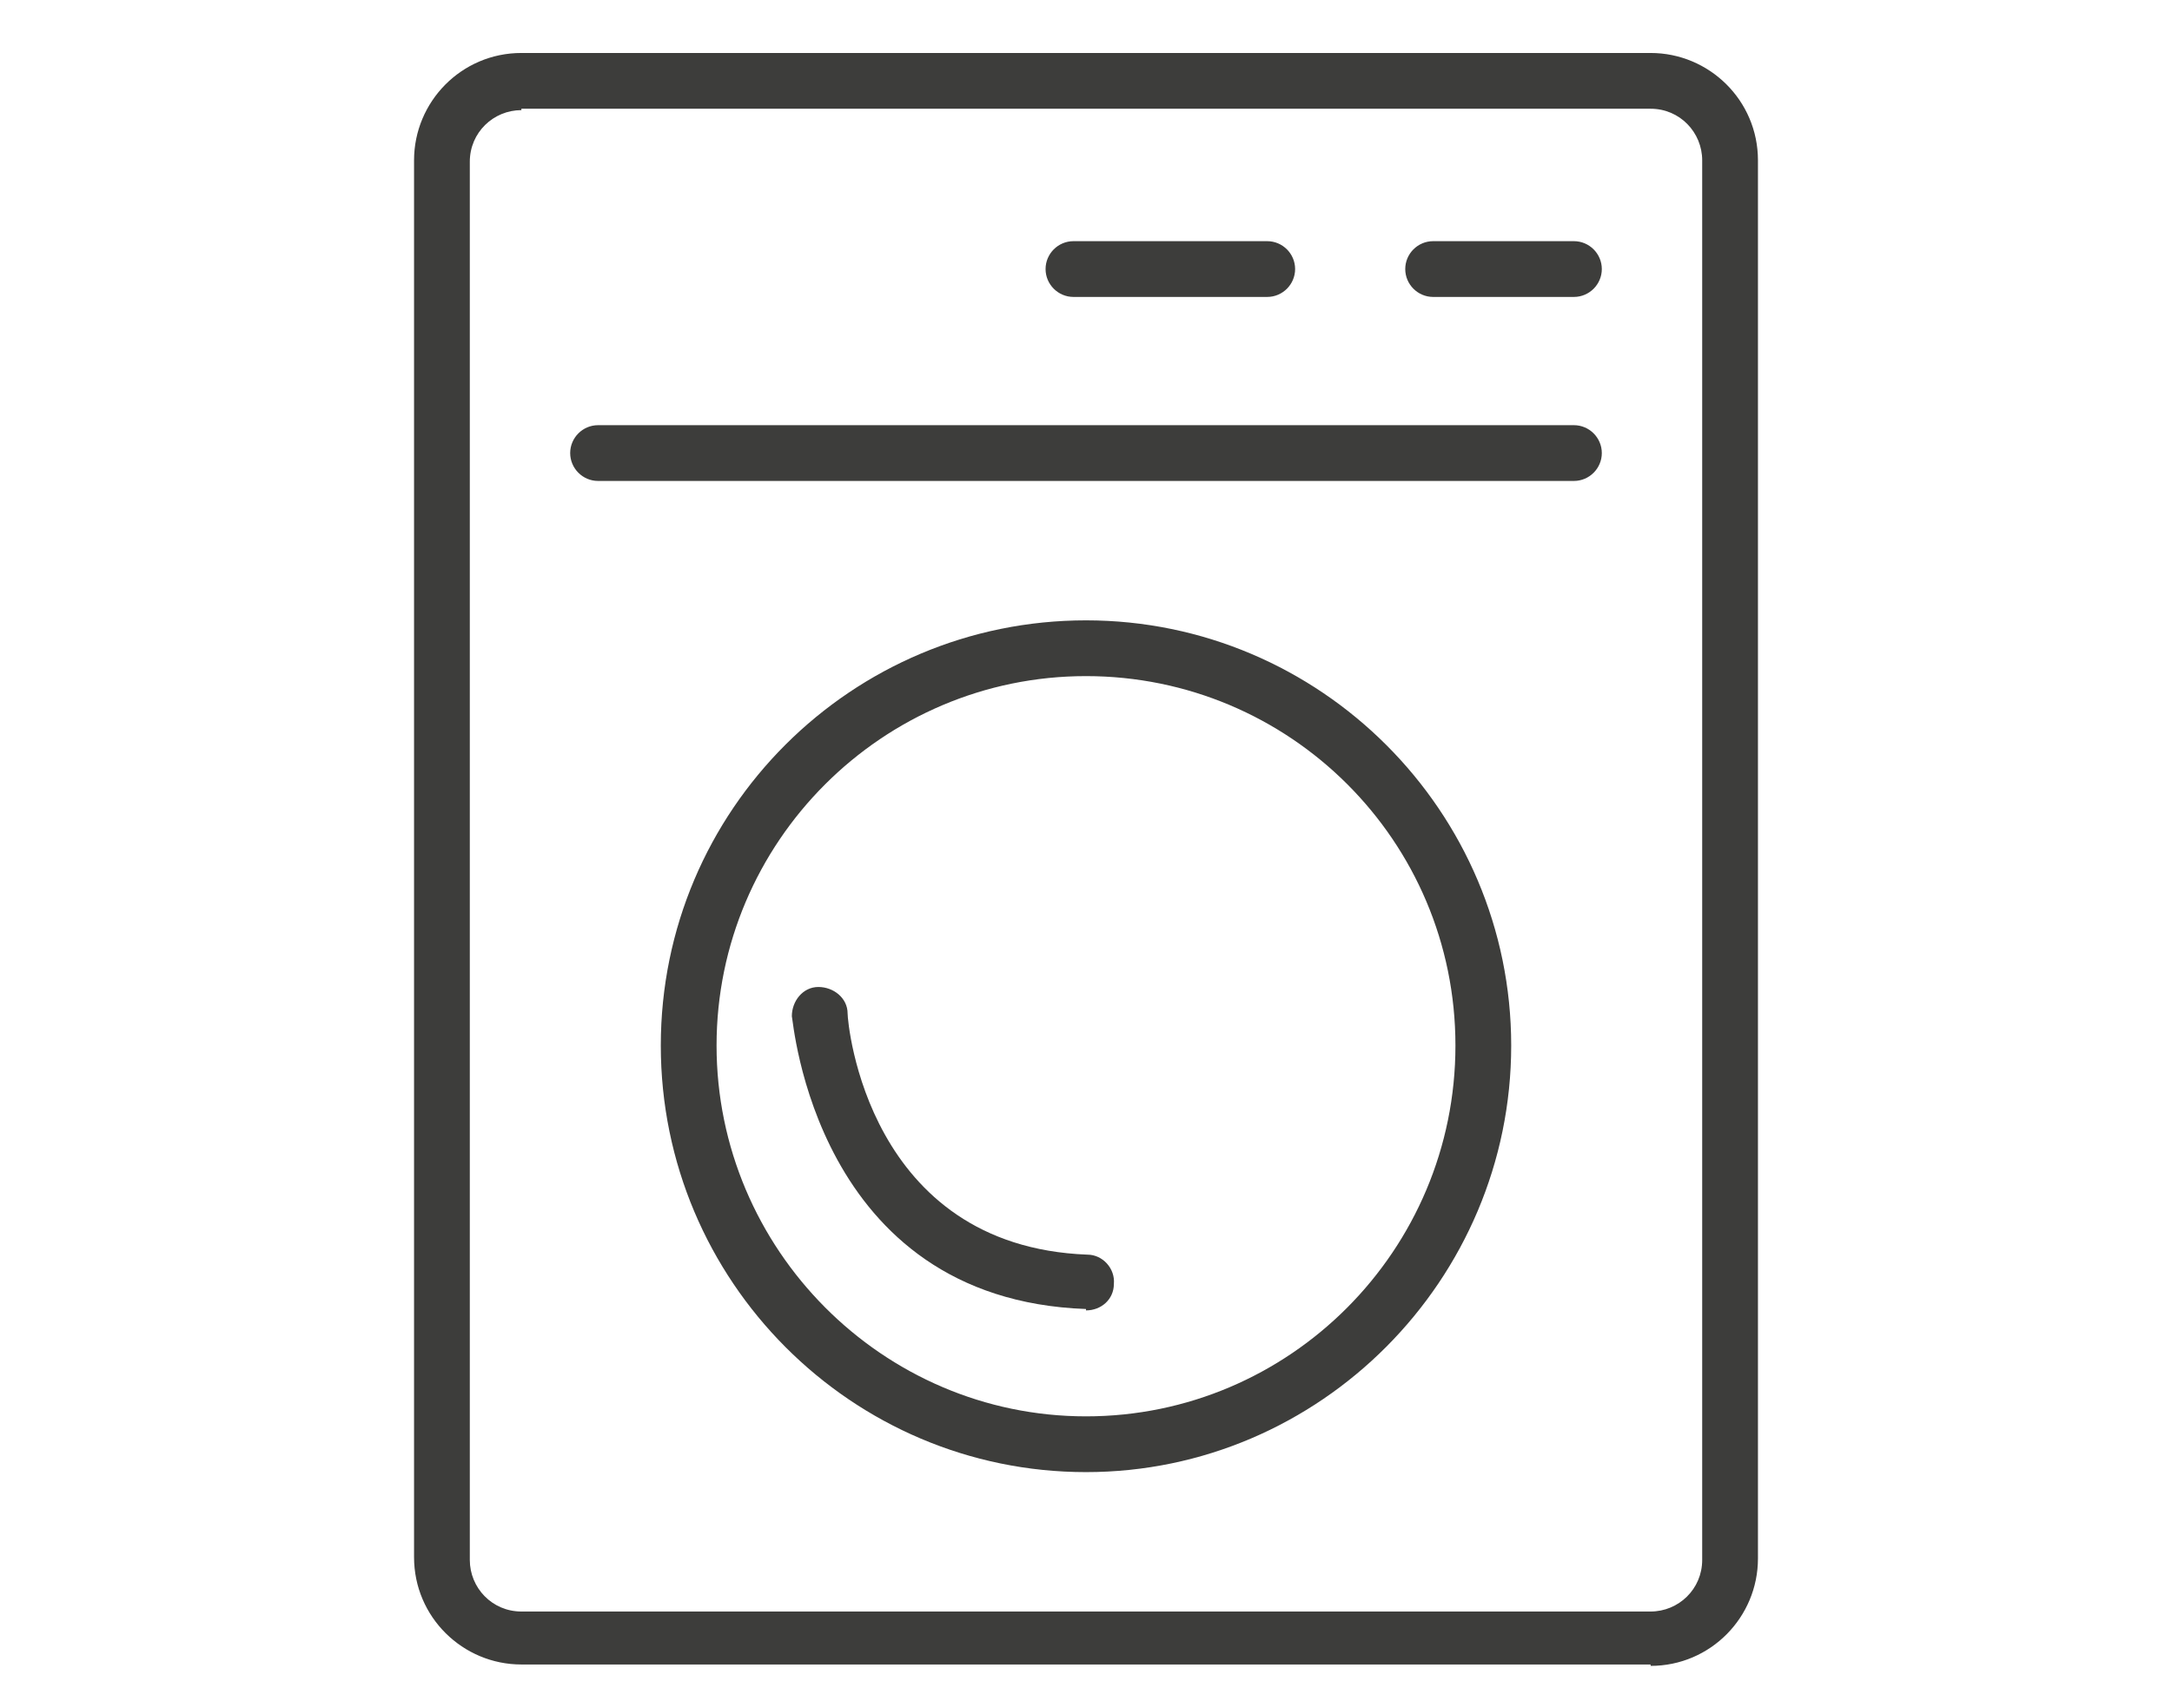
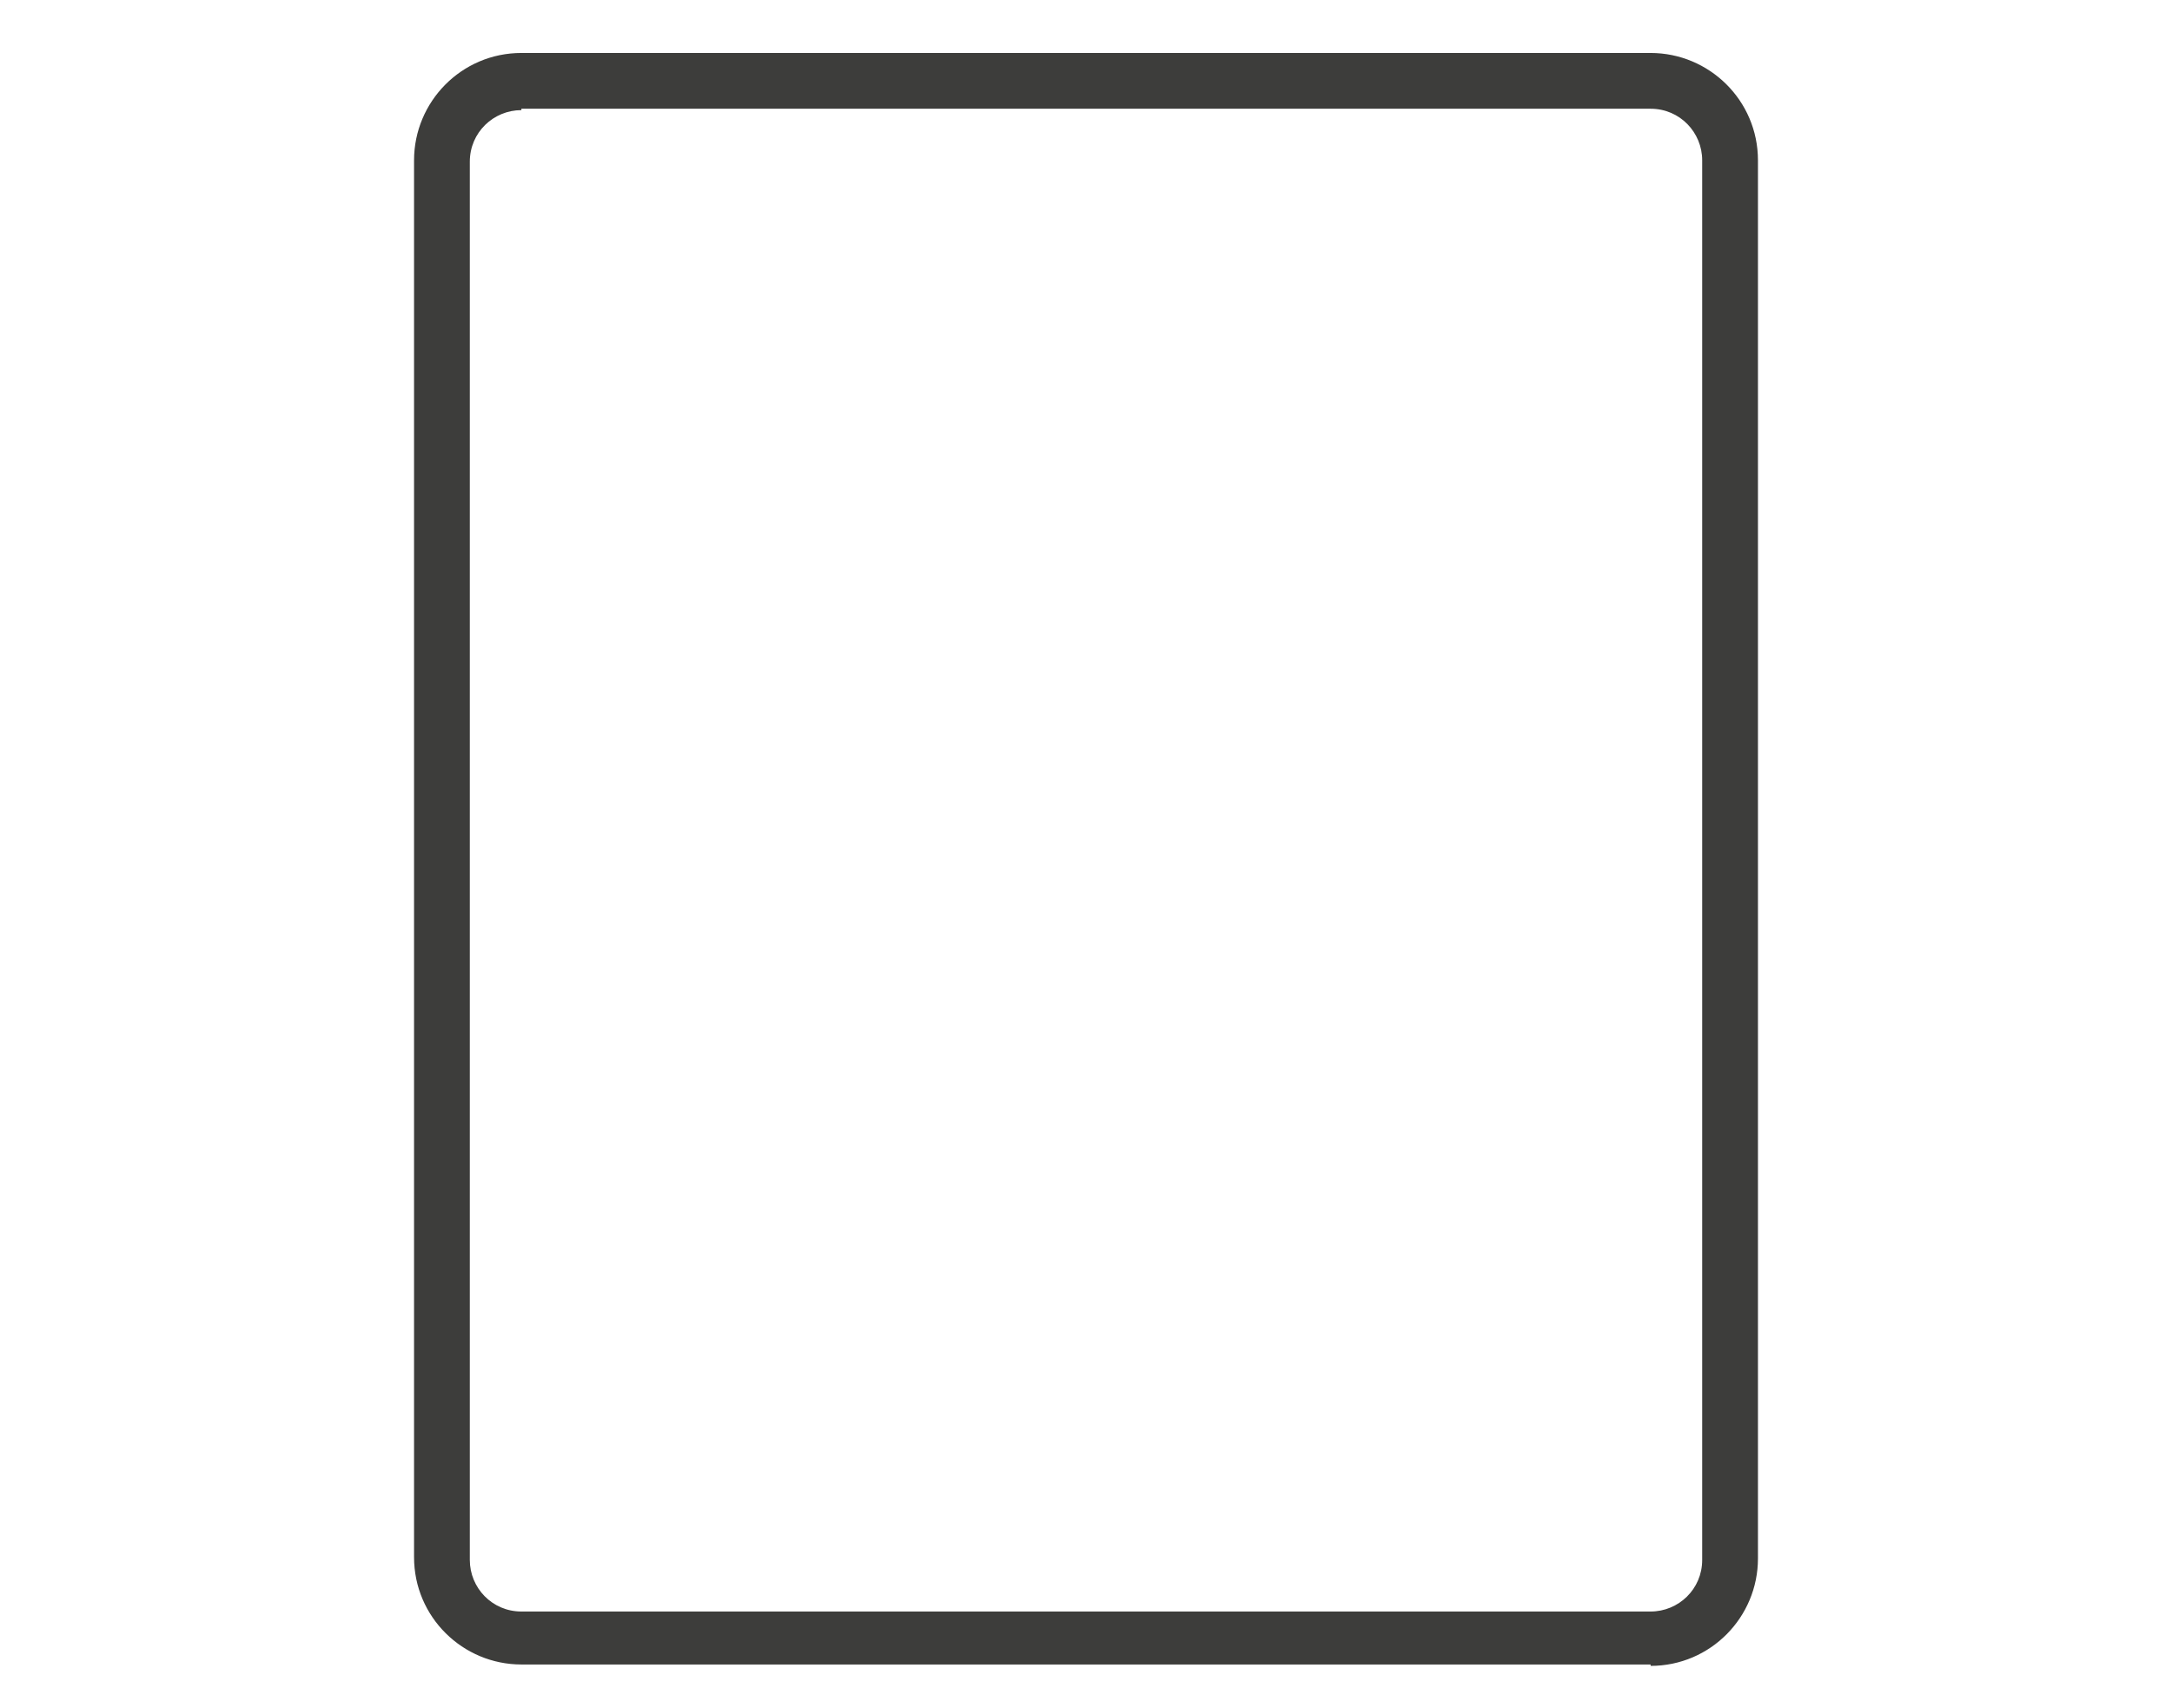
<svg xmlns="http://www.w3.org/2000/svg" id="Calque_1" data-name="Calque 1" version="1.1" viewBox="0 0 155.8 122.5">
  <defs>
    <style>
      .cls-1 {
        fill: #3d3d3b;
        stroke-width: 0px;
      }
    </style>
  </defs>
  <g id="Calque_20" data-name="Calque 20">
    <g>
      <path class="cls-1" d="M118.4,119.4H37.4c-4.2,0-7.7-3.4-7.7-7.7V11.5c0-4.2,3.4-7.7,7.7-7.7h81c4.2,0,7.7,3.4,7.7,7.7v100.3c0,4.2-3.4,7.7-7.7,7.7h0ZM37.4,7.9c-2,0-3.7,1.6-3.7,3.7v100.3c0,2,1.6,3.7,3.7,3.7h81c2,0,3.7-1.6,3.7-3.7V11.5c0-2-1.6-3.7-3.7-3.7,0,0-81,0-81,0Z" />
-       <path class="cls-1" d="M112.9,34.5H42.9c-1.1,0-2-.9-2-2s.9-2,2-2h70c1.1,0,2,.9,2,2s-.9,2-2,2Z" />
-       <path class="cls-1" d="M90.9,21.3h-13.9c-1.1,0-2-.9-2-2s.9-2,2-2h13.9c1.1,0,2,.9,2,2s-.9,2-2,2Z" />
-       <path class="cls-1" d="M112.9,21.3h-10.1c-1.1,0-2-.9-2-2s.9-2,2-2h10.1c1.1,0,2,.9,2,2s-.9,2-2,2Z" />
-       <path class="cls-1" d="M77.9,105.6c-16.8,0-30.5-13.7-30.5-30.6s13.7-30.5,30.5-30.5,30.5,13.7,30.5,30.5-13.7,30.6-30.5,30.6ZM77.9,48.5c-14.6,0-26.5,11.9-26.5,26.5s11.9,26.6,26.5,26.6,26.5-11.9,26.5-26.6-11.9-26.5-26.5-26.5Z" />
-       <path class="cls-1" d="M77.9,93.9h0c-19.5-.7-21-20.8-21.1-21,0-1.1.8-2.1,1.9-2.1,1.1,0,2.1.8,2.1,1.9,0,.7,1.4,16.7,17.2,17.3,1.1,0,2,1,1.9,2.1,0,1.1-.9,1.9-2,1.9Z" />
    </g>
  </g>
</svg>